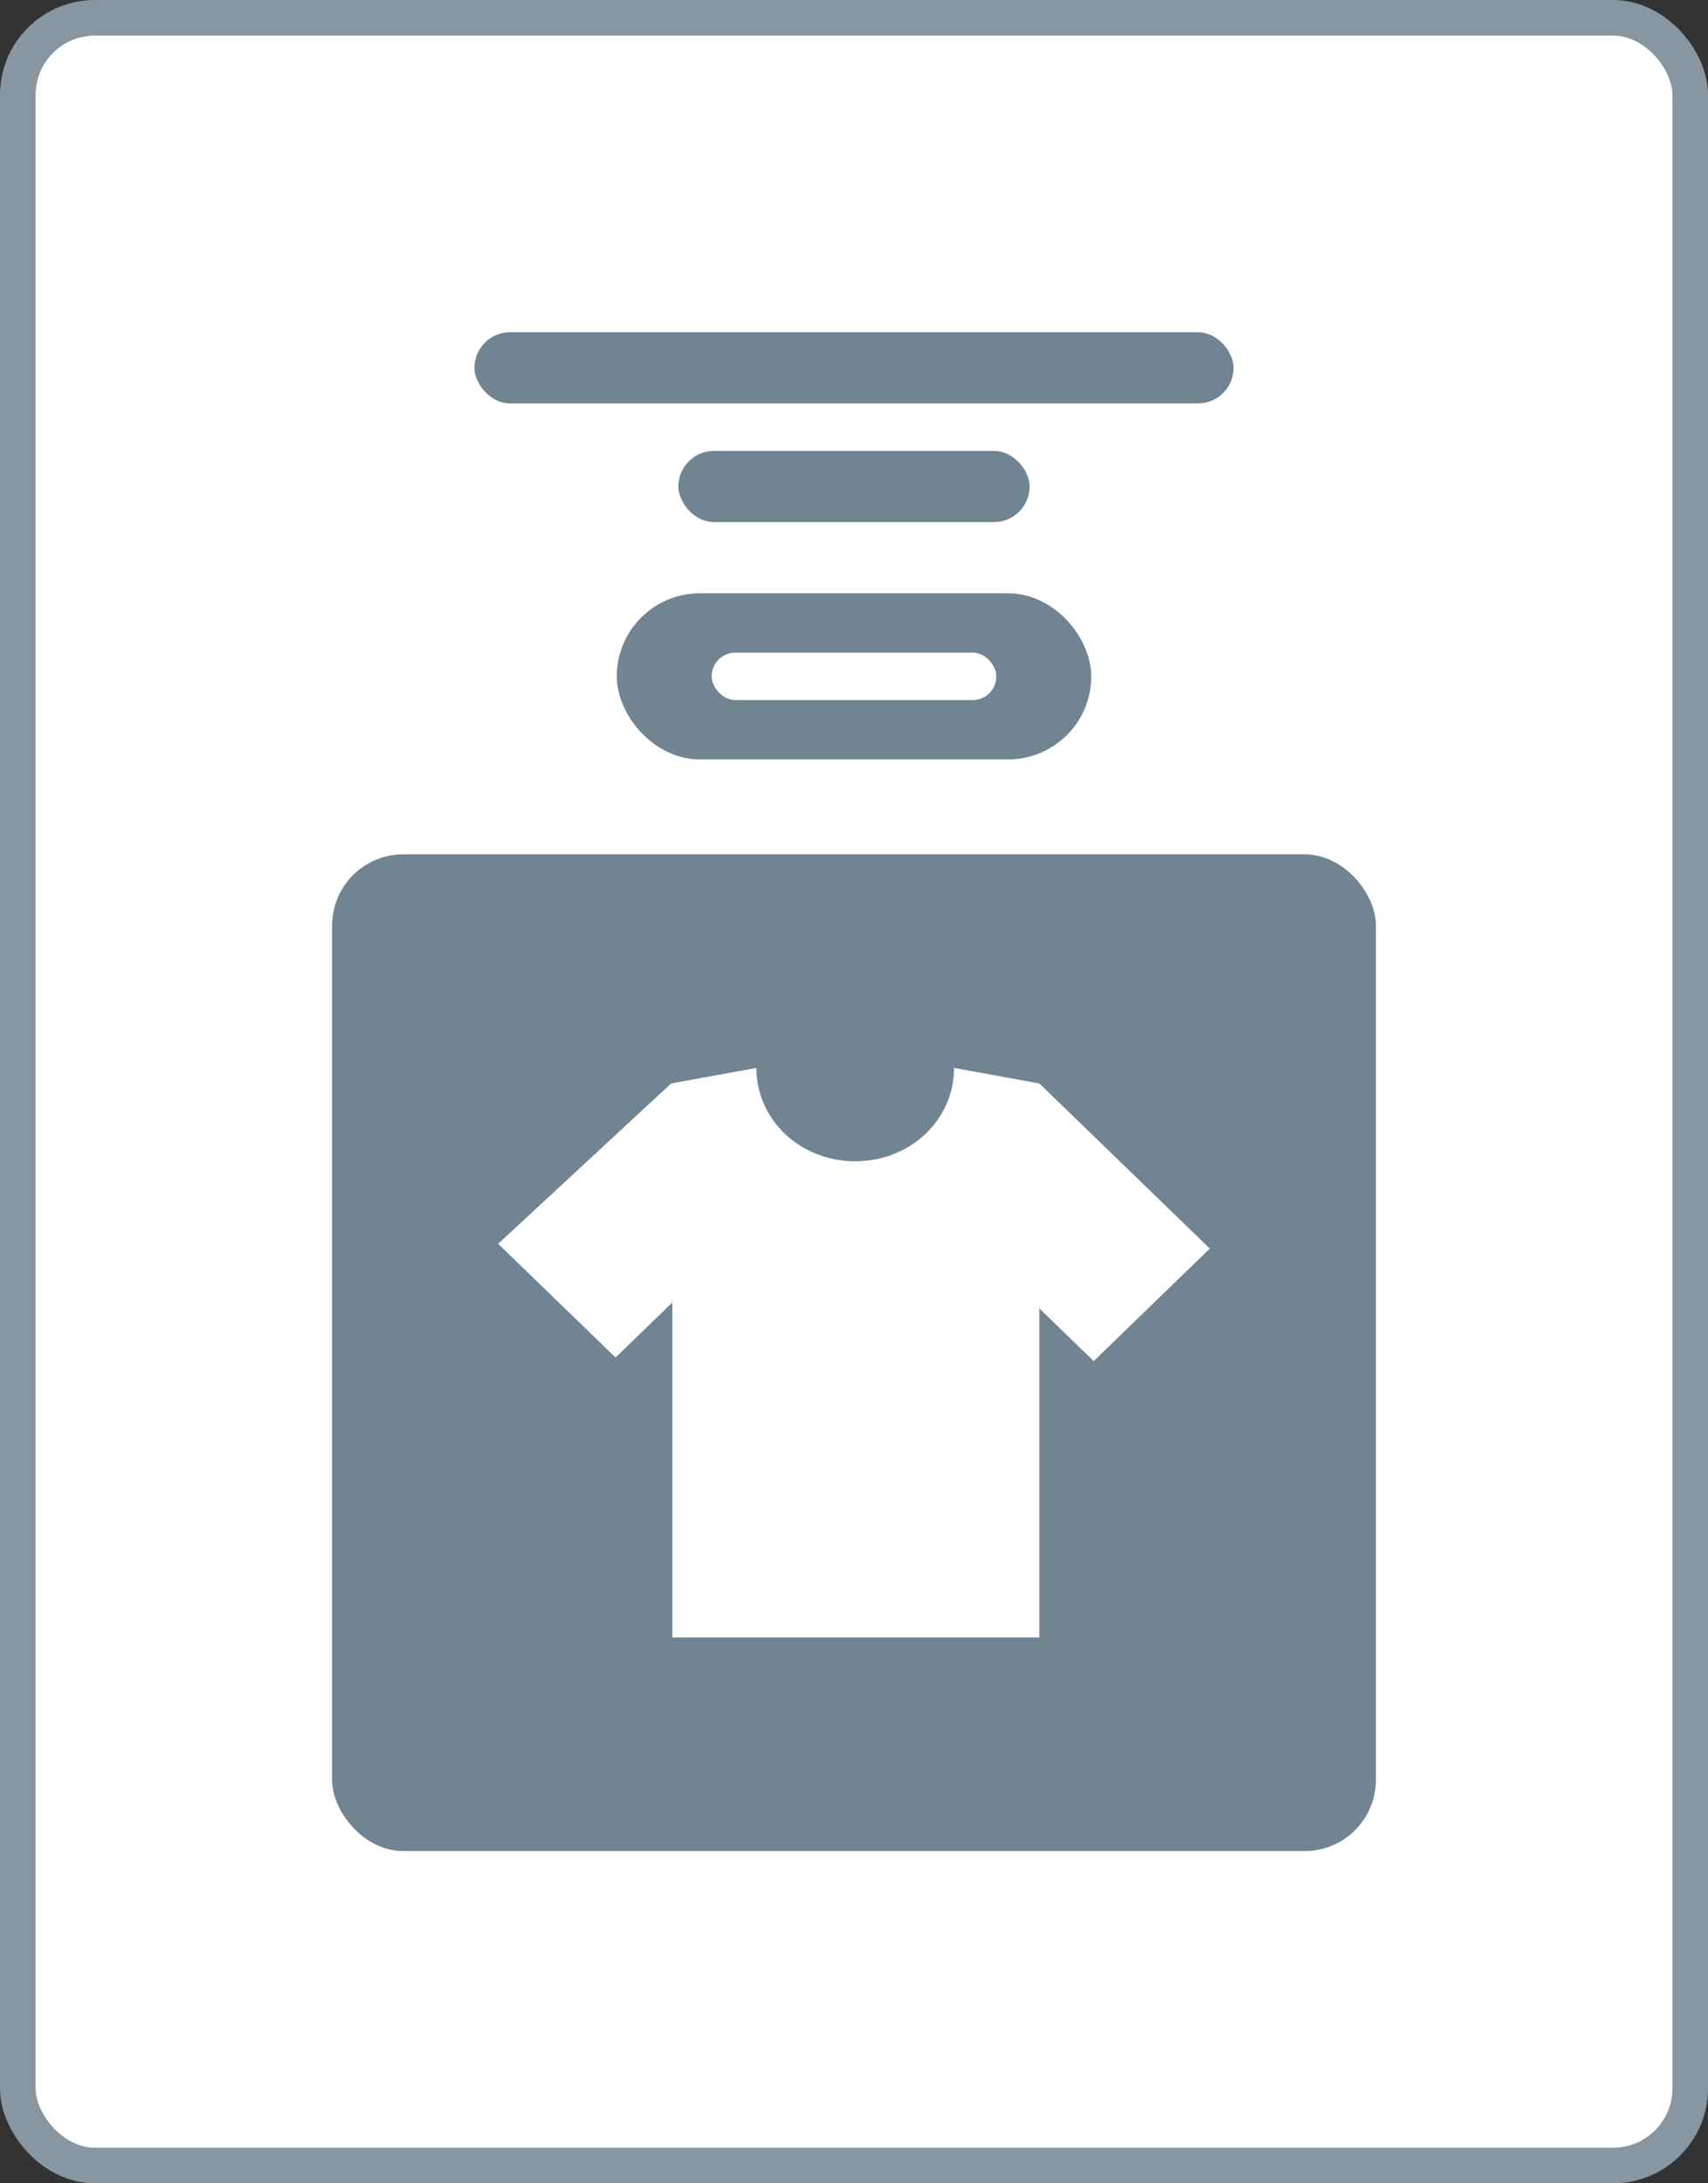
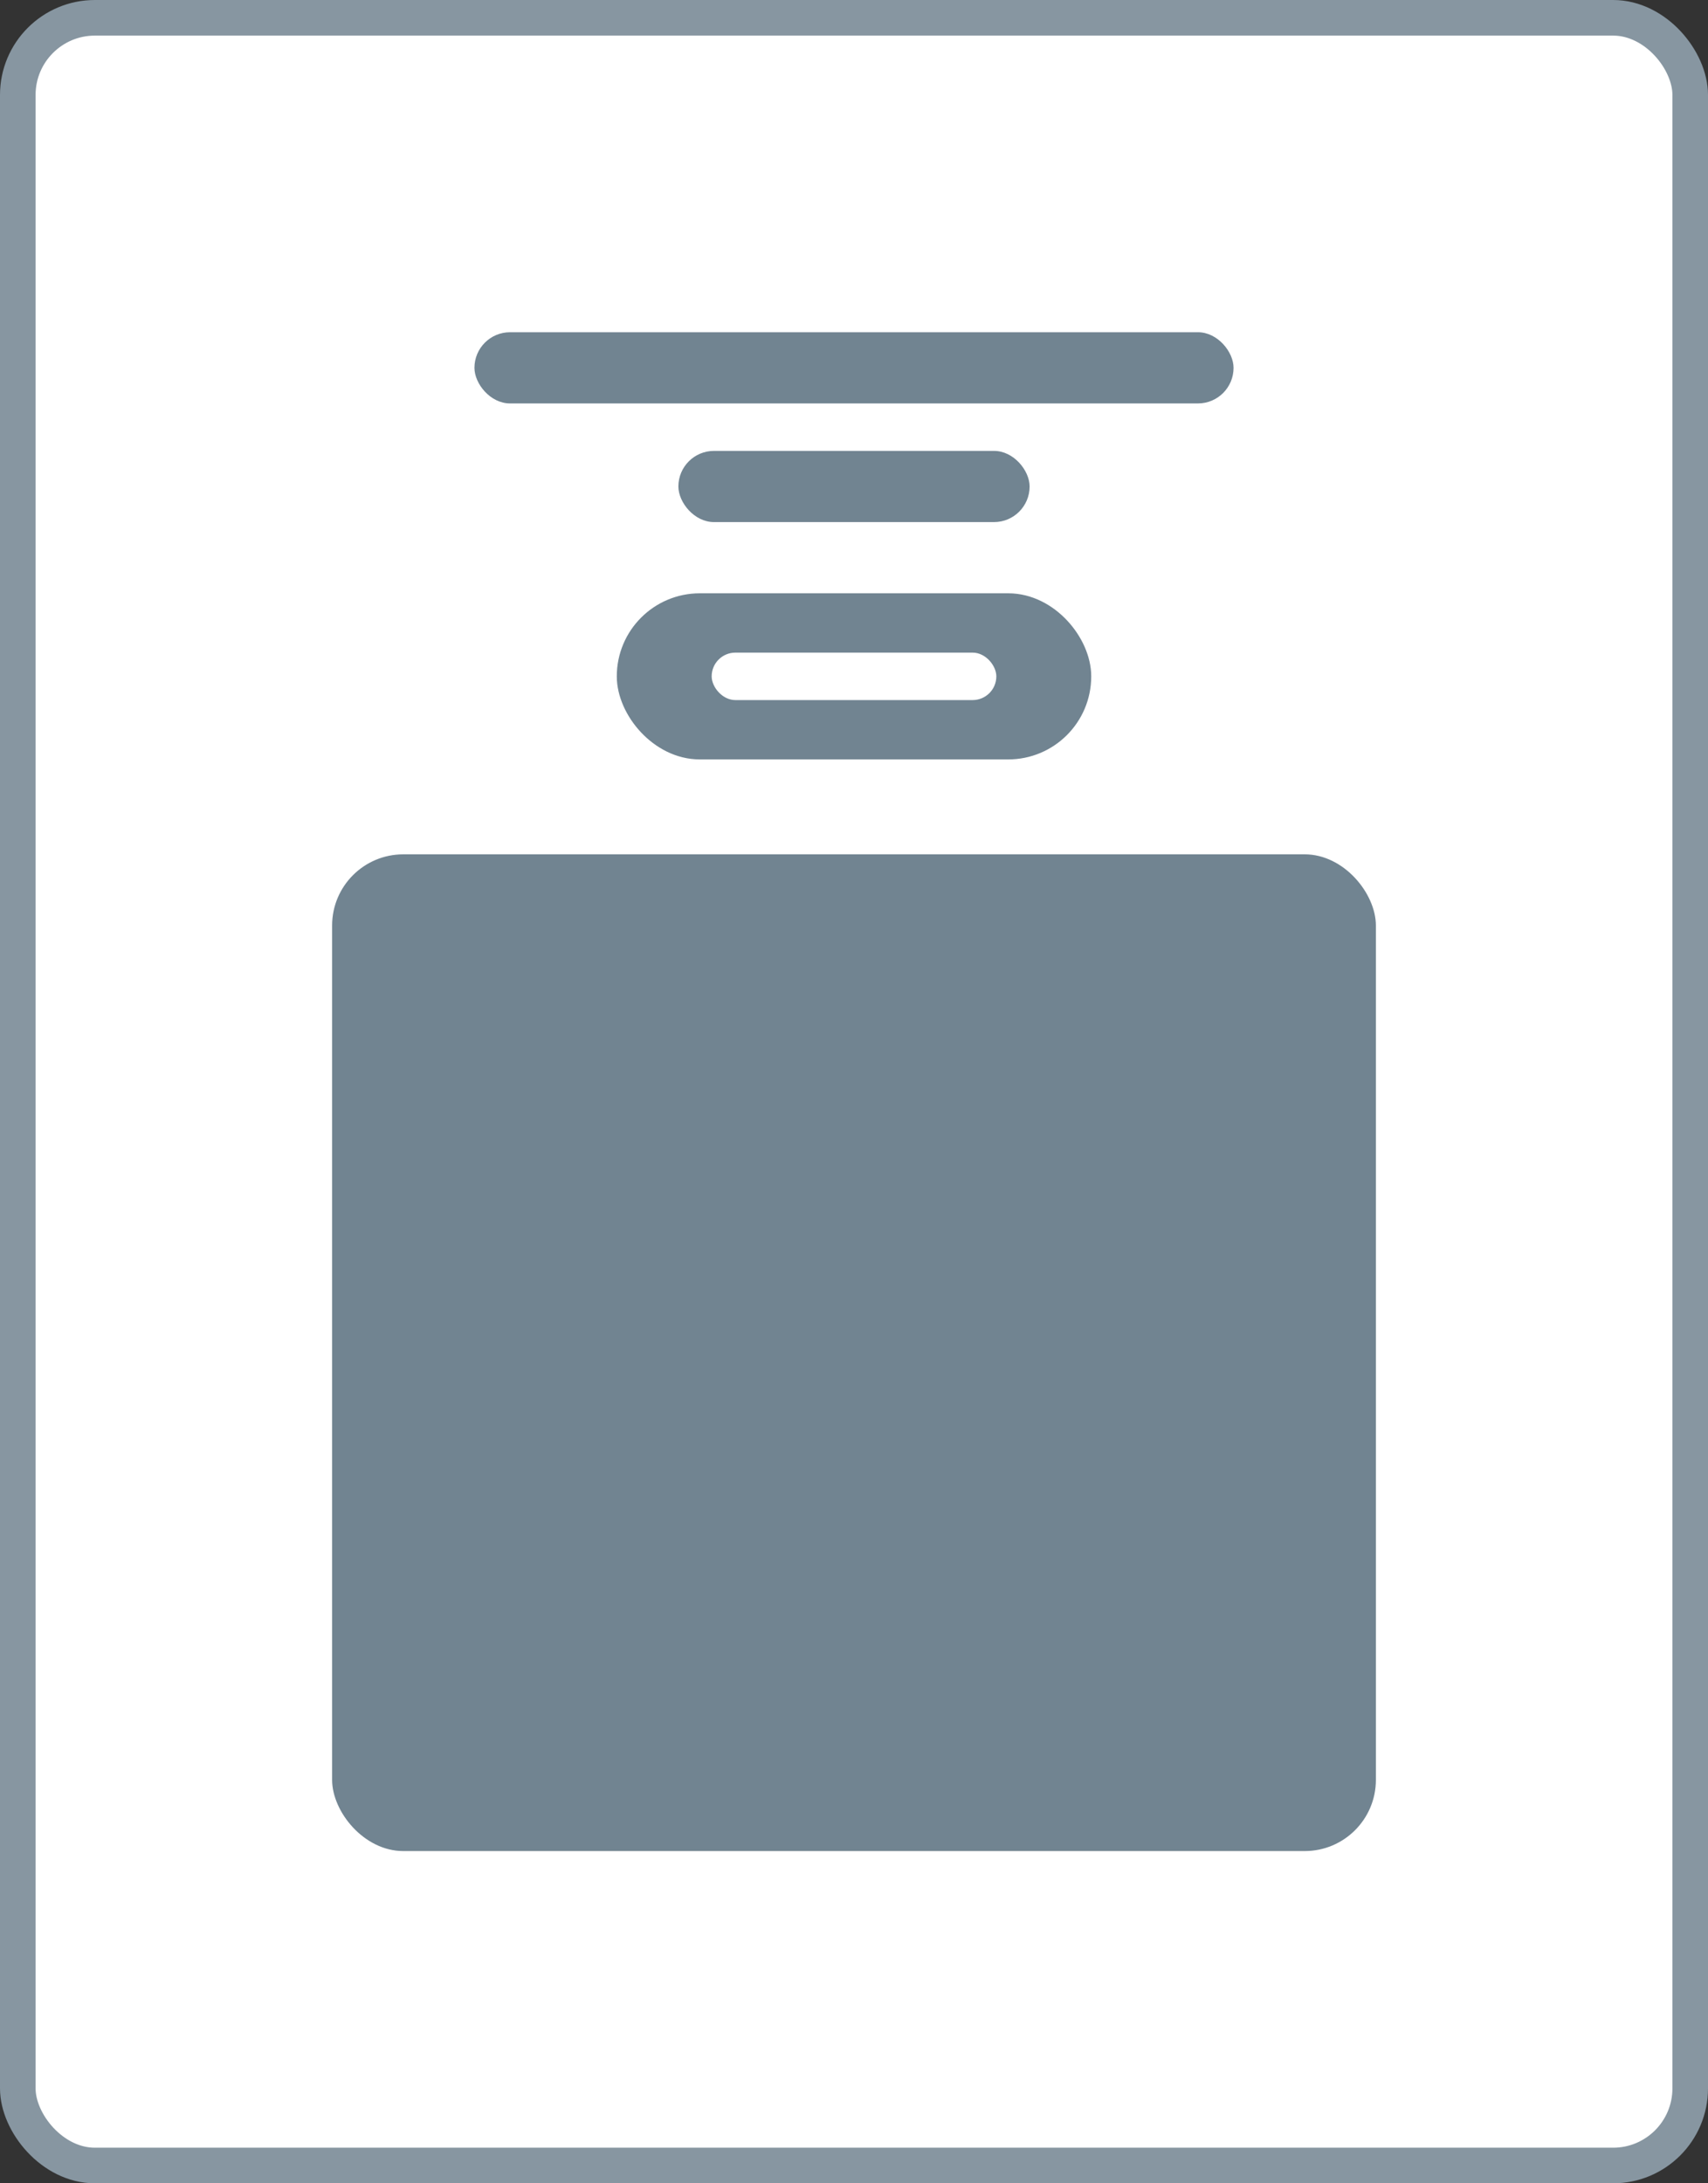
<svg xmlns="http://www.w3.org/2000/svg" width="72" height="92" fill="none">
  <rect width="100%" height="100%" fill="#333333" stroke="none" />
  <rect x=".75" y=".75" width="70.5" height="90.5" rx="3.25" fill="#fff" />
  <rect x=".75" y=".75" width="70.5" height="90.5" rx="3.25" stroke="#8796a1" stroke-width="1.5" />
  <rect x="14" y="36" width="44" height="42" rx="3" fill="#718491" />
-   <path d="M51 52.613l-7.187-6.958L40.219 45c0 2.168-1.823 3.933-4.167 3.933S31.885 47.168 31.885 45l-3.594.655L21 52.412l4.948 4.79 2.396-2.319V69h15.469V55.135l2.292 2.218L51 52.613z" fill="#fff" />
  <g fill="#718491">
    <rect x="20" y="14" width="32" height="3" rx="1.5" />
    <rect x="28.597" y="19" width="14.806" height="3" rx="1.5" />
    <rect x="26.641" y="25.641" width="18.719" height="5.719" rx="2.859" stroke="#718491" stroke-width="1.281" />
  </g>
  <rect x="30" y="27.5" width="12" height="2" rx="1" fill="#fff" />
</svg>